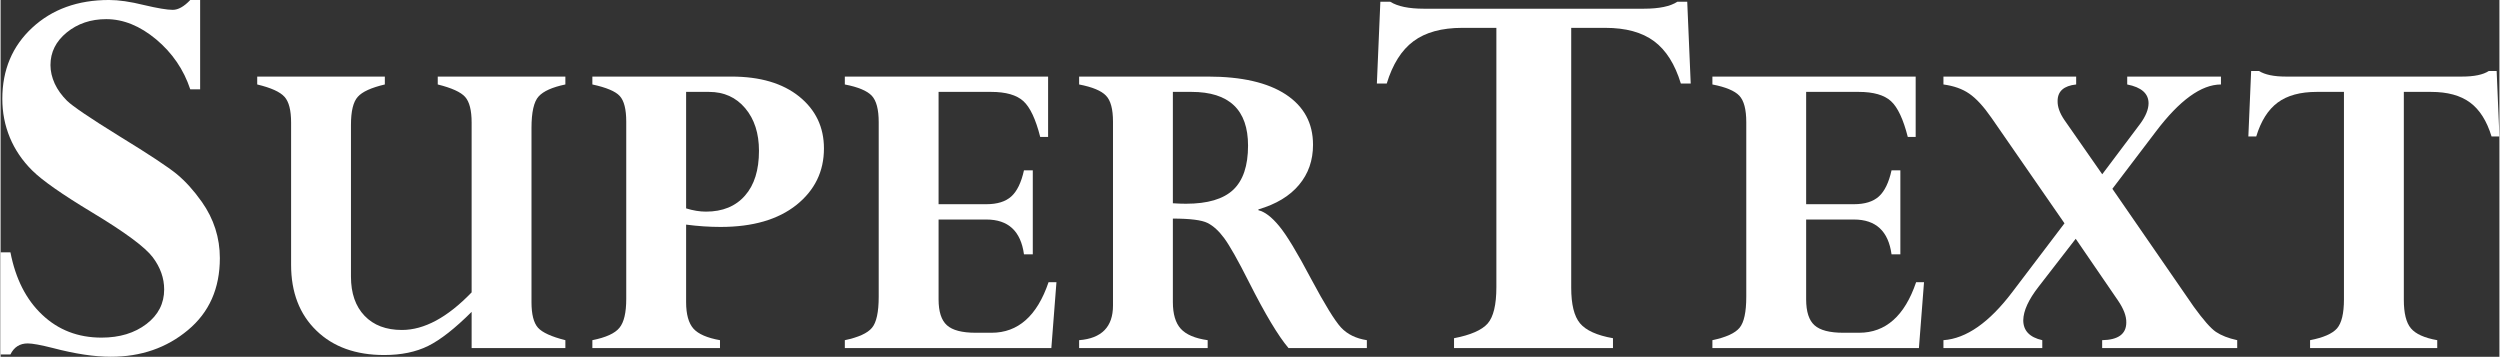
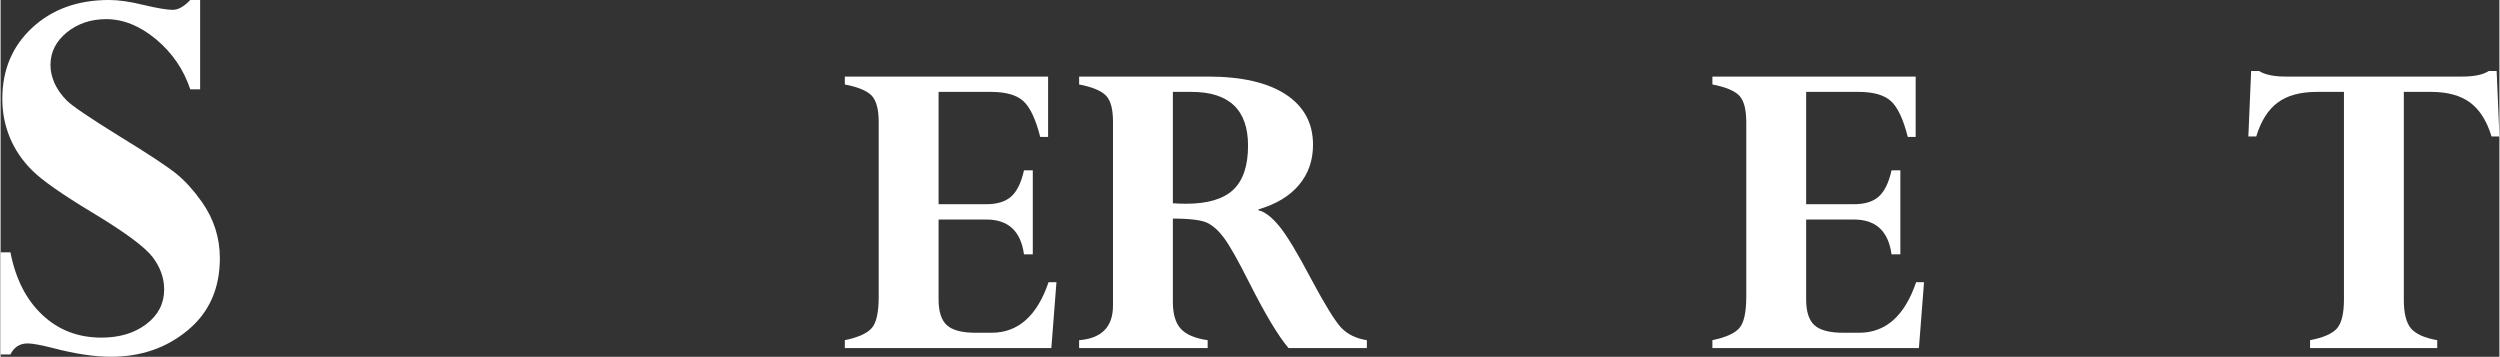
<svg xmlns="http://www.w3.org/2000/svg" xml:space="preserve" width="960px" height="137px" version="1.0" style="shape-rendering:geometricPrecision; text-rendering:geometricPrecision; image-rendering:optimizeQuality; fill-rule:evenodd; clip-rule:evenodd" viewBox="0 0 957.007 136.636">
  <rect x="0" y="0" width="957.007" height="136.636" fill="#333333" stroke="none" />
  <defs>
    <style type="text/css">
   
    .fil0 {fill:white;fill-rule:nonzero}
   
  </style>
  </defs>
  <g id="Camada_x0020_1">
    <g id="_1482594268016">
      <path class="fil0" d="M76.427 0.001l0 34.215 -3.777 0c-2.518,-7.591 -6.888,-13.961 -13.071,-19.144 -6.184,-5.147 -12.553,-7.74 -19.107,-7.74 -5.924,0 -10.96,1.703 -15.145,5.111 -4.147,3.406 -6.221,7.553 -6.221,12.478 0,2.37 0.556,4.74 1.63,7.109 1.074,2.333 2.666,4.518 4.702,6.555 2.074,2.037 8.702,6.554 19.959,13.515 11.442,6.998 18.81,11.886 22.143,14.626 3.295,2.74 6.479,6.258 9.516,10.553 4.629,6.554 6.924,13.774 6.924,21.588 0,11.589 -4.072,20.772 -12.219,27.548 -8.146,6.814 -17.996,10.221 -29.549,10.221 -6.22,0 -13.663,-1.111 -22.253,-3.37 -4.555,-1.148 -7.739,-1.741 -9.554,-1.741 -3.036,0 -5.258,1.407 -6.628,4.221l-3.777 0 0 -39.101 3.777 0c1.963,10.108 5.999,18.107 12.183,23.92 6.146,5.814 13.7,8.739 22.698,8.739 6.924,0 12.664,-1.74 17.219,-5.221 4.517,-3.444 6.775,-7.887 6.775,-13.22 0,-4.332 -1.444,-8.442 -4.369,-12.33 -2.888,-3.85 -10.627,-9.59 -23.179,-17.144 -11.553,-6.961 -19.219,-12.331 -22.995,-16.107 -3.777,-3.74 -6.629,-7.961 -8.553,-12.59 -1.926,-4.665 -2.889,-9.59 -2.889,-14.812 0,-11.108 3.814,-20.179 11.442,-27.253 7.628,-7.072 17.44,-10.627 29.438,-10.627 3.666,0 8.109,0.63 13.33,1.926 5.184,1.222 8.887,1.851 11.072,1.851 2.073,0 4.331,-1.259 6.701,-3.777l3.777 0 0 0.001z" />
-       <path id="_1" class="fil0" d="M617.516 129.526l0 3.777 -60.874 0 0 -3.777c6.368,-1.221 10.664,-3.11 12.885,-5.628 2.222,-2.555 3.333,-7.184 3.333,-13.923l0 -99.309 -13.035 0c-7.887,0 -14.107,1.703 -18.699,5.11 -4.591,3.406 -7.998,8.813 -10.257,16.218l-3.777 0 1.333 -31.326 3.777 0c2.852,1.777 7.11,2.666 12.849,2.666l84.276 0c5.888,0 10.147,-0.89 12.849,-2.666l3.777 0 1.333 31.326 -3.777 0c-2.258,-7.405 -5.665,-12.812 -10.257,-16.218 -4.591,-3.407 -10.812,-5.11 -18.699,-5.11l-13.034 0 0 99.532c0,6.369 1.111,10.923 3.369,13.626 2.259,2.703 6.481,4.629 12.628,5.703l0 -0.001z" />
-       <path id="_2" class="fil0" d="M180.403 133.303l0 -13.863c-6.369,6.339 -11.908,10.694 -16.619,13.034 -4.709,2.34 -10.338,3.496 -16.855,3.496 -10.872,0 -19.551,-3.11 -25.979,-9.36 -6.459,-6.252 -9.686,-14.664 -9.686,-25.181l0 -54.505c0,-4.68 -0.83,-7.968 -2.519,-9.835 -1.688,-1.896 -5.154,-3.466 -10.457,-4.74l0 -3.021 48.878 0 0 3.021c-5.184,1.215 -8.649,2.785 -10.368,4.74 -1.747,1.926 -2.607,5.509 -2.607,10.724l0 58.148c0,6.369 1.748,11.376 5.213,14.99 3.466,3.614 8.236,5.421 14.309,5.421 8.531,0 17.447,-4.798 26.69,-14.397l0 -65.05c0,-4.681 -0.83,-7.94 -2.489,-9.806 -1.63,-1.836 -5.125,-3.436 -10.486,-4.769l0 -3.021 48.877 0 0 3.021c-4.977,1.037 -8.384,2.548 -10.22,4.562 -1.836,1.985 -2.755,6.043 -2.755,12.116l0 66.68c0,4.681 0.83,7.939 2.489,9.806 1.658,1.836 5.154,3.436 10.486,4.769l0 3.021 -35.902 0 0 -0.001z" />
-       <path id="_3" class="fil0" d="M226.643 29.328l53.262 0c10.99,0 19.61,2.547 25.95,7.642 6.309,5.095 9.479,11.731 9.479,19.877 0,8.827 -3.525,16.026 -10.545,21.654 -7.051,5.598 -16.708,8.412 -29.031,8.412 -4.295,0 -8.709,-0.295 -13.212,-0.888l0 29.682c0,4.681 0.948,8.058 2.813,10.16 1.867,2.074 5.274,3.556 10.162,4.414l0 3.022 -48.878 0 0 -3.022c5.184,-1.037 8.65,-2.606 10.368,-4.739 1.748,-2.103 2.608,-5.807 2.608,-11.05l0 -67.895c0,-4.769 -0.83,-8.027 -2.489,-9.835 -1.629,-1.777 -5.125,-3.258 -10.487,-4.414l0 -3.02 0 0zm44.672 5.865l-8.769 0 0 44.612c2.666,0.83 5.214,1.244 7.613,1.244 6.369,0 11.346,-2.044 14.93,-6.132 3.584,-4.058 5.362,-9.775 5.362,-17.151 0,-6.695 -1.748,-12.145 -5.274,-16.323 -3.524,-4.177 -8.145,-6.25 -13.863,-6.25l0.001 0z" />
      <path id="_4" class="fil0" d="M391.939 65.23l3.377 0 0 32.17 -3.377 0c-1.215,-8.887 -6.014,-13.33 -14.397,-13.33l-18.307 0 0 30.601c0,4.68 1.067,7.998 3.2,9.893 2.132,1.926 5.805,2.873 11.018,2.873l6.073 0c10.162,0 17.449,-6.458 21.833,-19.373l3.021 0 -1.955 25.239 -79.093 0 0 -3.022c5.214,-1.096 8.68,-2.666 10.398,-4.74 1.718,-2.044 2.577,-6.014 2.577,-11.937l0 -66.829c0,-4.888 -0.889,-8.236 -2.666,-10.131 -1.777,-1.867 -5.213,-3.318 -10.309,-4.296l0 -3.02 77.848 0 0 23.105 -3.021 0c-1.718,-6.784 -3.88,-11.375 -6.458,-13.715 -2.577,-2.34 -6.695,-3.526 -12.352,-3.526l-20.114 0 0 43.013 18.307 0c4.147,0 7.346,-0.978 9.538,-2.963 2.193,-1.984 3.822,-5.302 4.859,-10.012z" />
      <path id="_5" class="fil0" d="M413.06 133.303l0 -3.021c8.65,-0.681 12.974,-5.124 12.974,-13.271l0 -70.414c0,-4.828 -0.888,-8.145 -2.695,-9.982 -1.778,-1.866 -5.214,-3.289 -10.279,-4.267l0 -3.02 49.322 0c12.945,0 22.868,2.28 29.83,6.842 6.961,4.591 10.427,10.99 10.427,19.285 0,5.954 -1.777,11.079 -5.362,15.344 -3.584,4.295 -8.769,7.406 -15.552,9.39l0 0.326c2.459,0.593 5.065,2.578 7.909,6.014 2.844,3.407 6.932,10.161 12.264,20.262 5.243,9.805 9.065,16.026 11.464,18.633 2.429,2.606 5.717,4.206 9.894,4.857l0 3.022 -30.008 0c-3.939,-4.65 -8.975,-13.063 -15.137,-25.267 -4.236,-8.414 -7.406,-13.983 -9.45,-16.767 -2.044,-2.785 -4.176,-4.74 -6.398,-5.866 -2.222,-1.125 -6.666,-1.688 -13.301,-1.688l0 31.963c0,4.591 1.007,7.998 3.021,10.22 2.015,2.221 5.451,3.703 10.309,4.384l0 3.021 -49.233 0 0.001 0zm43.012 -98.11l-7.109 0 0 42.656c1.807,0.119 3.466,0.179 5.036,0.179 8.265,0 14.278,-1.778 18.069,-5.333 3.792,-3.584 5.688,-9.212 5.688,-16.914 0,-13.716 -7.228,-20.588 -21.683,-20.588l-0.001 0z" />
      <path id="_6" class="fil0" d="M724.202 65.23l3.377 0 0 32.17 -3.377 0c-1.214,-8.887 -6.013,-13.33 -14.397,-13.33l-18.306 0 0 30.601c0,4.68 1.066,7.998 3.199,9.893 2.133,1.926 5.807,2.873 11.02,2.873l6.072 0c10.161,0 17.449,-6.458 21.832,-19.373l3.022 0 -1.954 25.239 -79.094 0 0 -3.022c5.214,-1.096 8.68,-2.666 10.398,-4.74 1.718,-2.044 2.577,-6.014 2.577,-11.937l0 -66.829c0,-4.888 -0.888,-8.236 -2.666,-10.131 -1.778,-1.867 -5.214,-3.318 -10.309,-4.296l0 -3.02 77.849 0 0 23.105 -3.022 0c-1.718,-6.784 -3.88,-11.375 -6.457,-13.715 -2.577,-2.34 -6.695,-3.526 -12.353,-3.526l-20.114 0 0 43.013 18.306 0c4.148,0 7.348,-0.978 9.539,-2.963 2.192,-1.984 3.822,-5.302 4.858,-10.012z" />
-       <path id="_7" class="fil0" d="M825.364 50.478l-16.589 21.832 31.163 45.145c3.673,5.066 6.488,8.295 8.502,9.657 2.043,1.363 4.739,2.43 8.146,3.17l0 3.022 -51.721 0 0 -3.022c6.161,-0.118 9.242,-2.369 9.242,-6.783 0.059,-2.429 -1.007,-5.214 -3.14,-8.354l-16.233 -23.698 -14.219 18.366c-3.851,4.947 -5.806,9.213 -5.866,12.827 0,3.999 2.43,6.546 7.287,7.642l0 3.022 -37.857 0 0 -3.022c8.769,-0.622 17.566,-6.783 26.394,-18.455l19.965 -26.305 -27.964 -40.405c-3.021,-4.355 -5.865,-7.435 -8.502,-9.243 -2.636,-1.836 -5.954,-2.991 -9.893,-3.525l0 -3.02 50.832 0 0 3.02c-4.74,0.504 -7.109,2.608 -7.109,6.31 -0.059,2.221 0.8,4.651 2.577,7.258l14.515 20.825 14.545 -19.344c2.103,-2.873 3.17,-5.48 3.199,-7.82 0,-3.762 -2.725,-6.162 -8.176,-7.228l0 -3.021 35.903 0 0 3.021c-7.524,0 -15.878,6.043 -25.001,18.129l0 -0.001z" />
      <path id="_8" class="fil0" d="M933.19 130.282l0 3.021 -48.7 0 0 -3.021c5.096,-0.978 8.532,-2.489 10.309,-4.503 1.778,-2.044 2.666,-5.747 2.666,-11.138l0 -79.448 -10.426 0c-6.31,0 -11.287,1.363 -14.96,4.088 -3.674,2.725 -6.399,7.05 -8.206,12.975l-3.021 0 1.066 -25.062 3.022 0c2.281,1.423 5.687,2.134 10.279,2.134l67.421 0c4.71,0 8.117,-0.711 10.279,-2.134l3.022 0 1.066 25.062 -3.022 0c-1.806,-5.925 -4.532,-10.25 -8.206,-12.975 -3.672,-2.725 -8.649,-4.088 -14.959,-4.088l-10.427 0 0 79.626c0,5.095 0.888,8.739 2.696,10.901 1.807,2.163 5.184,3.703 10.101,4.562l0 0z" />
    </g>
  </g>
</svg>